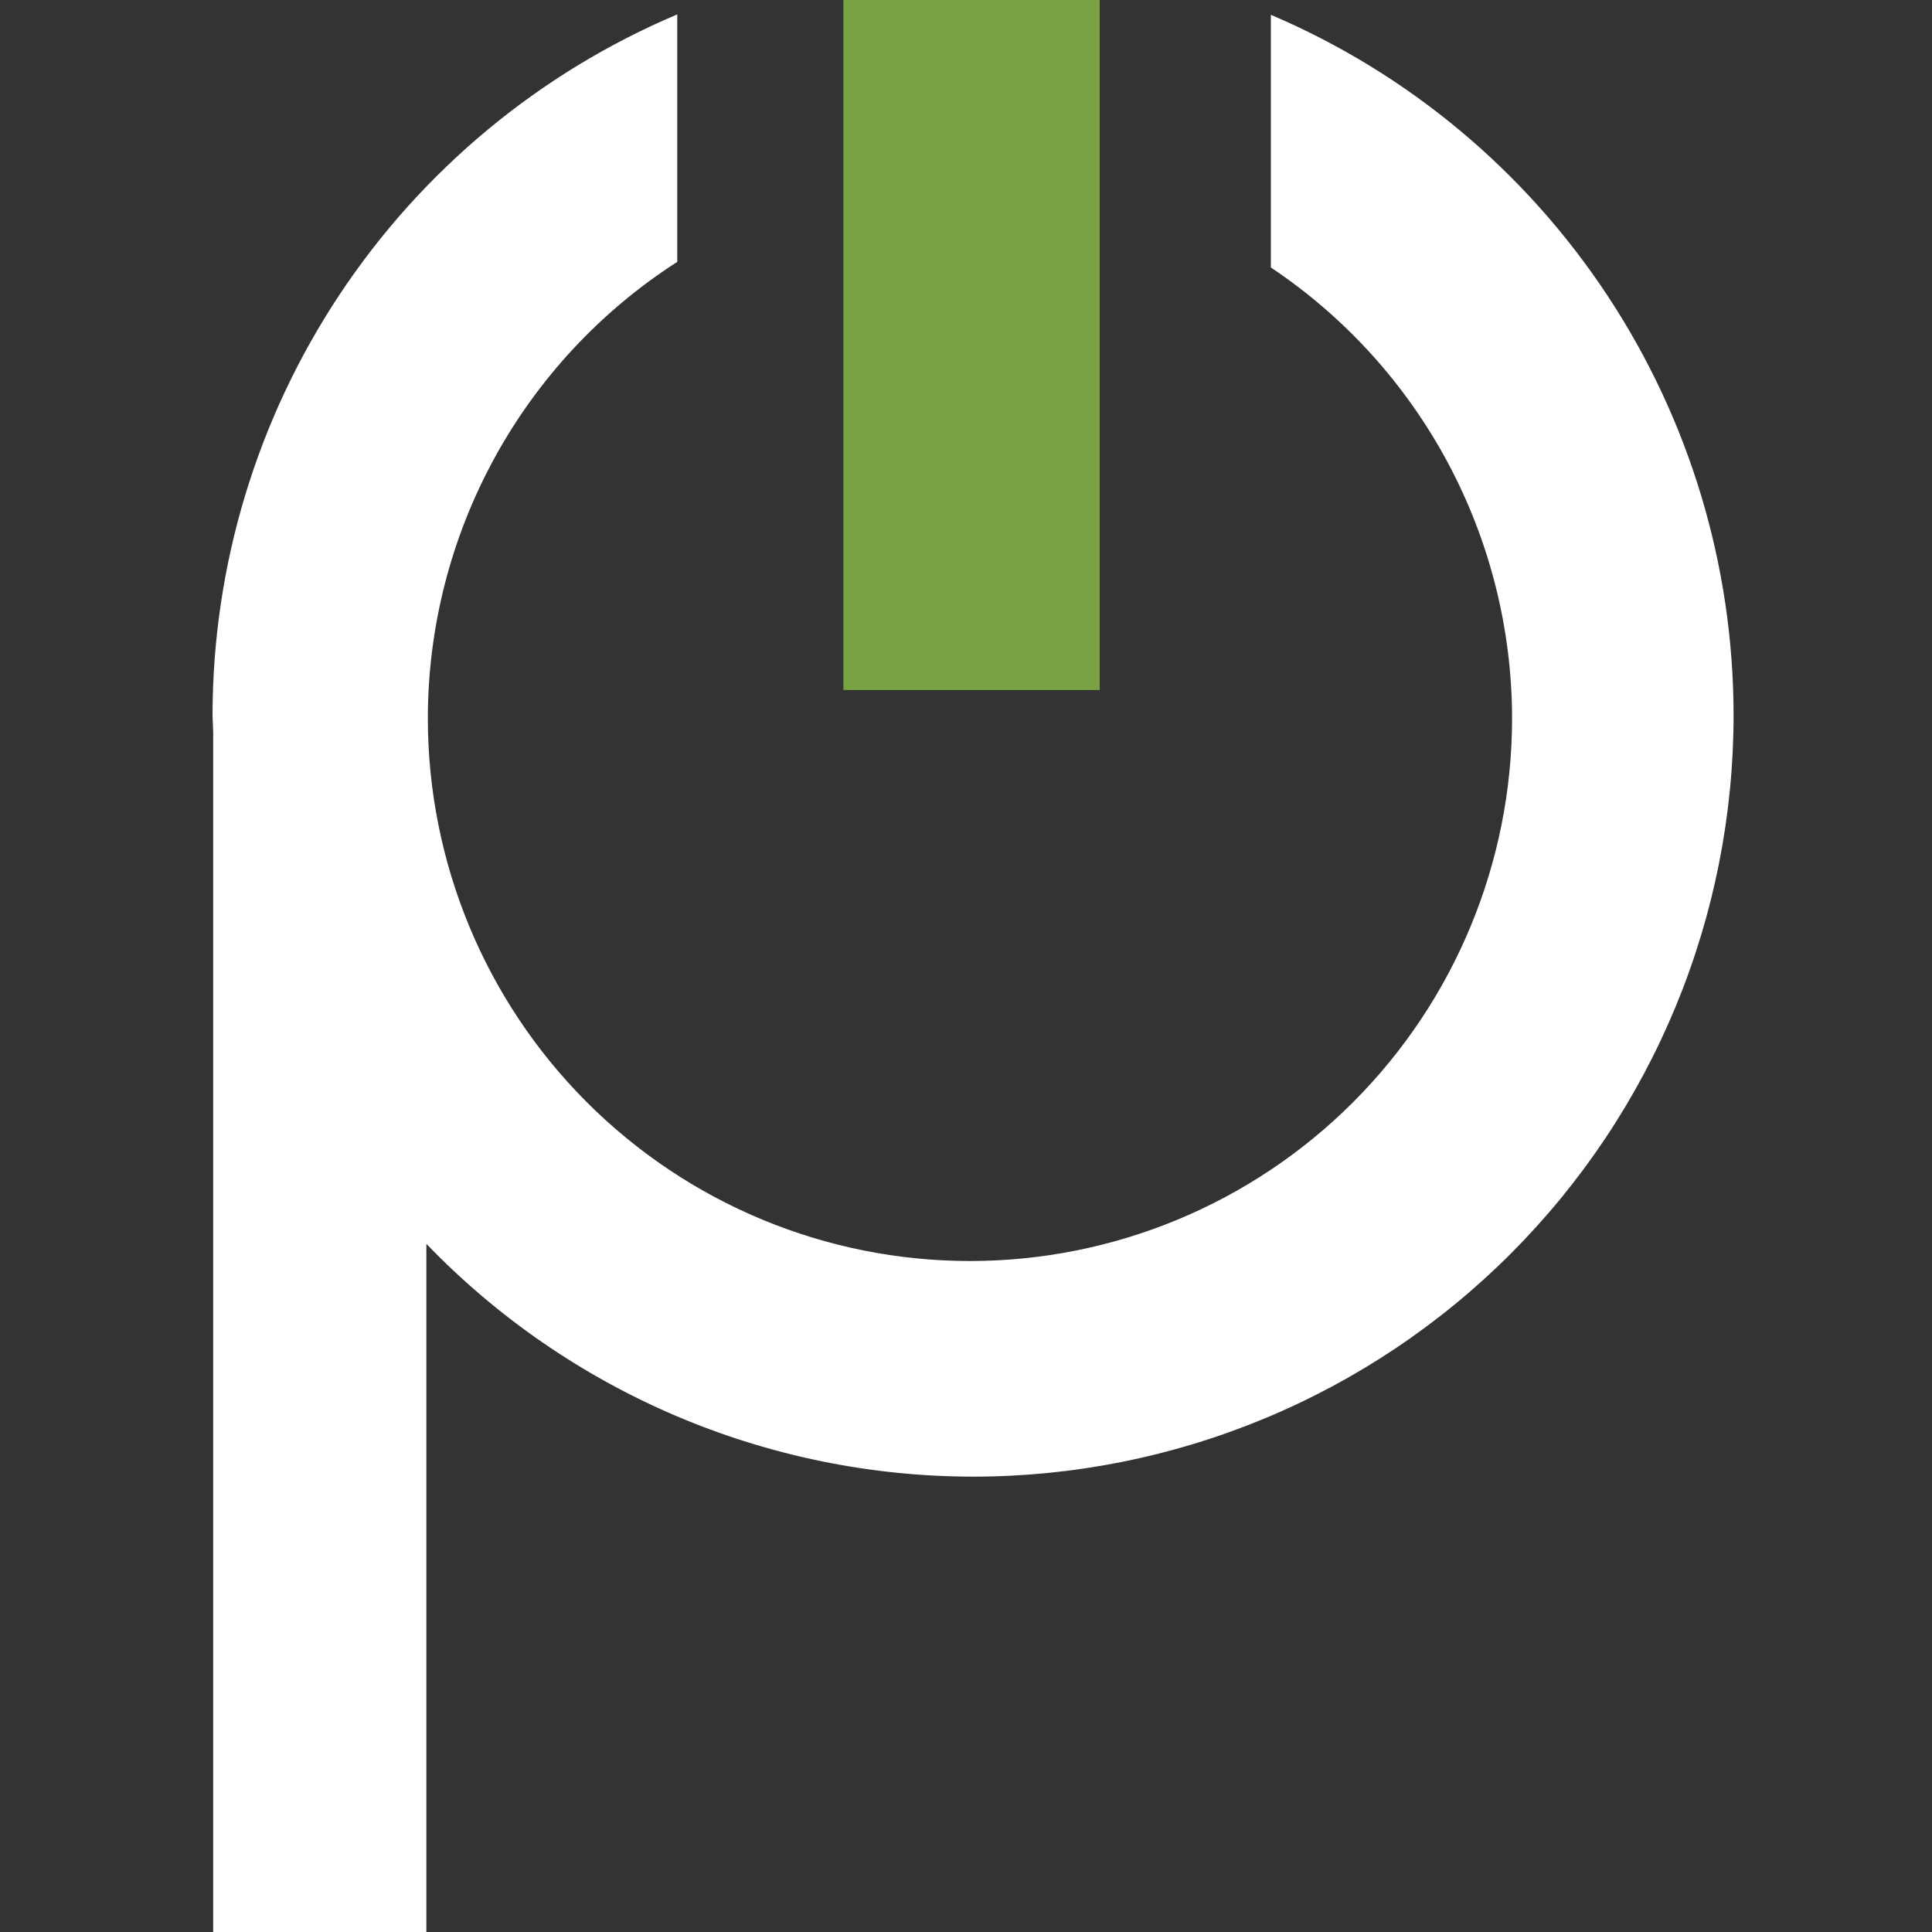
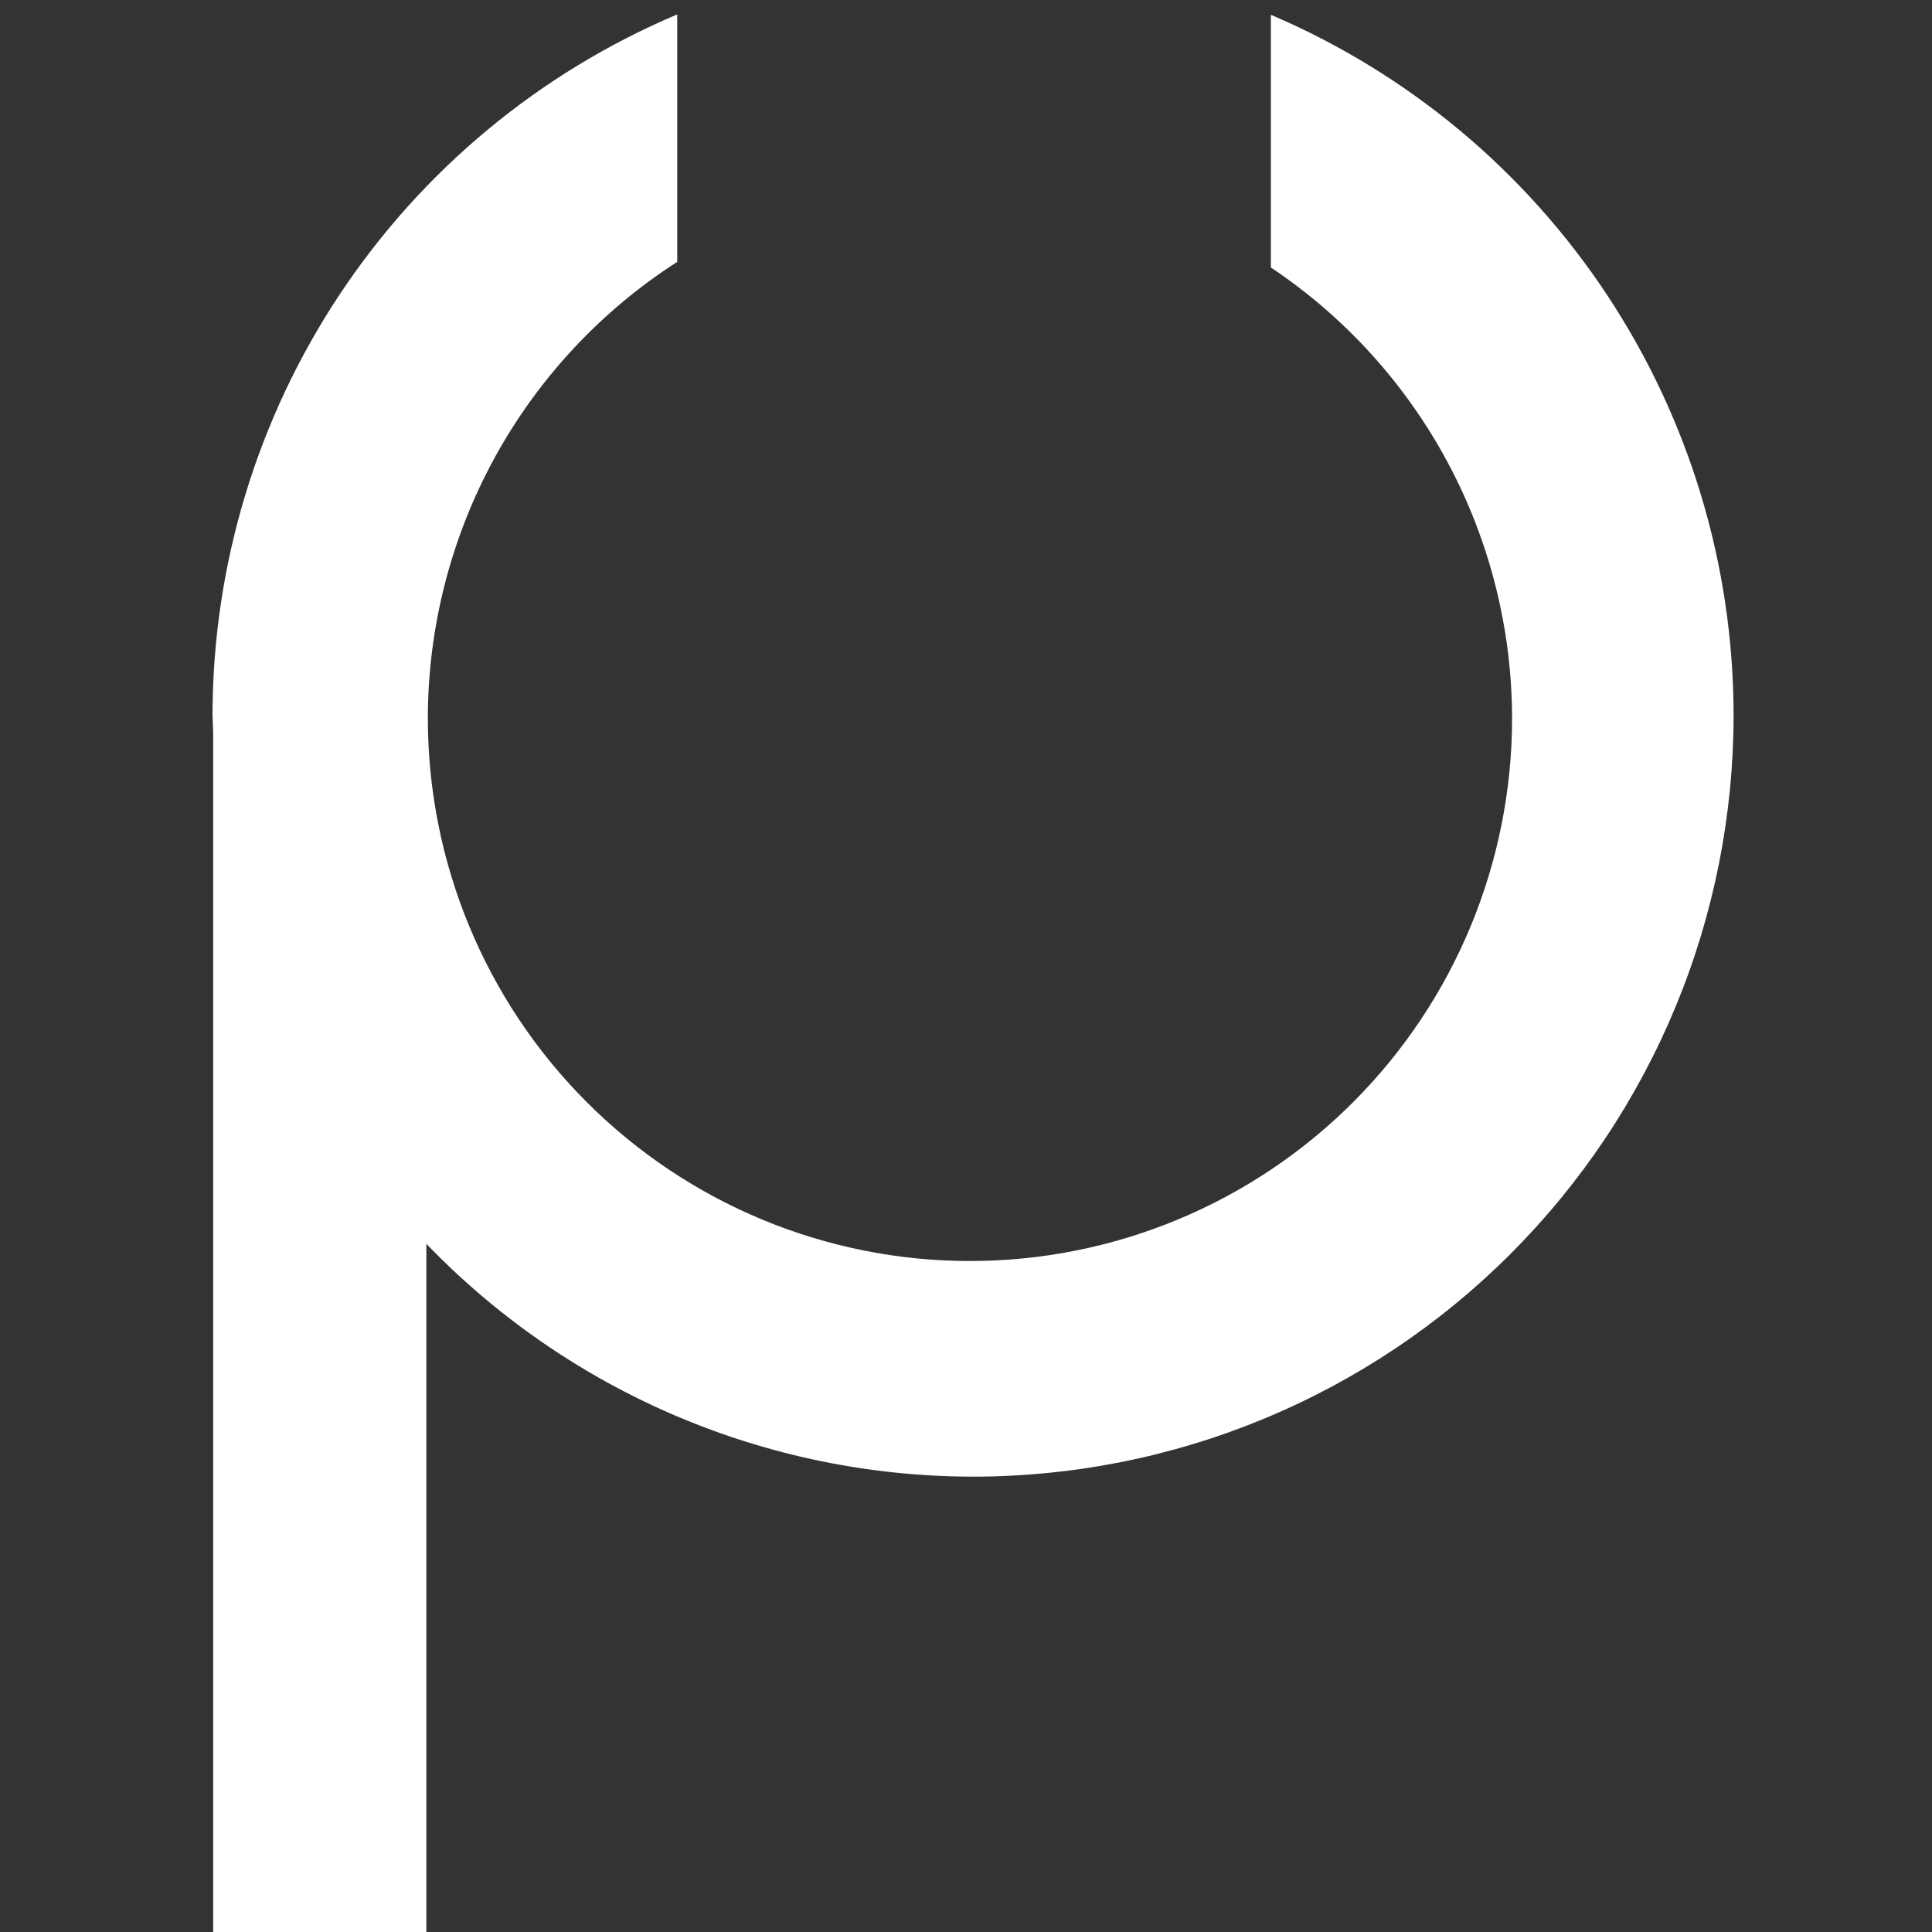
<svg xmlns="http://www.w3.org/2000/svg" width="100" height="100" viewBox="0 0 100 100" fill="none">
  <rect x="0" y="0" width="100" height="100" fill="#333333" stroke="none" />
  <path d="M35.054 0.746C27.932 3.757 21.852 8.802 17.574 15.251C13.297 21.7 11.01 29.268 11 37.01C11.008 37.302 11.02 37.593 11.034 37.885V100H22.069V64.383C25.737 68.19 30.132 71.218 34.993 73.288C39.855 75.358 45.082 76.427 50.364 76.431C55.534 76.431 60.653 75.412 65.429 73.431C70.206 71.45 74.546 68.546 78.201 64.885C81.857 61.224 84.756 56.878 86.734 52.095C88.713 47.312 89.73 42.185 89.73 37.008C89.724 29.282 87.451 21.727 83.193 15.284C78.935 8.84 72.88 3.792 65.78 0.766V13.845C69.614 16.407 72.759 19.876 74.937 23.944C77.114 28.013 78.257 32.556 78.265 37.171C78.265 44.624 75.308 51.771 70.046 57.04C64.784 62.31 57.647 65.27 50.205 65.27C42.763 65.27 35.626 62.31 30.364 57.04C25.101 51.771 22.145 44.624 22.145 37.171C22.151 32.467 23.336 27.84 25.591 23.713C27.847 19.587 31.101 16.094 35.054 13.554V0.746Z" fill="white" />
-   <path d="M43.654 0H56.919V35.715H43.654V0Z" fill="#79A244" />
</svg>